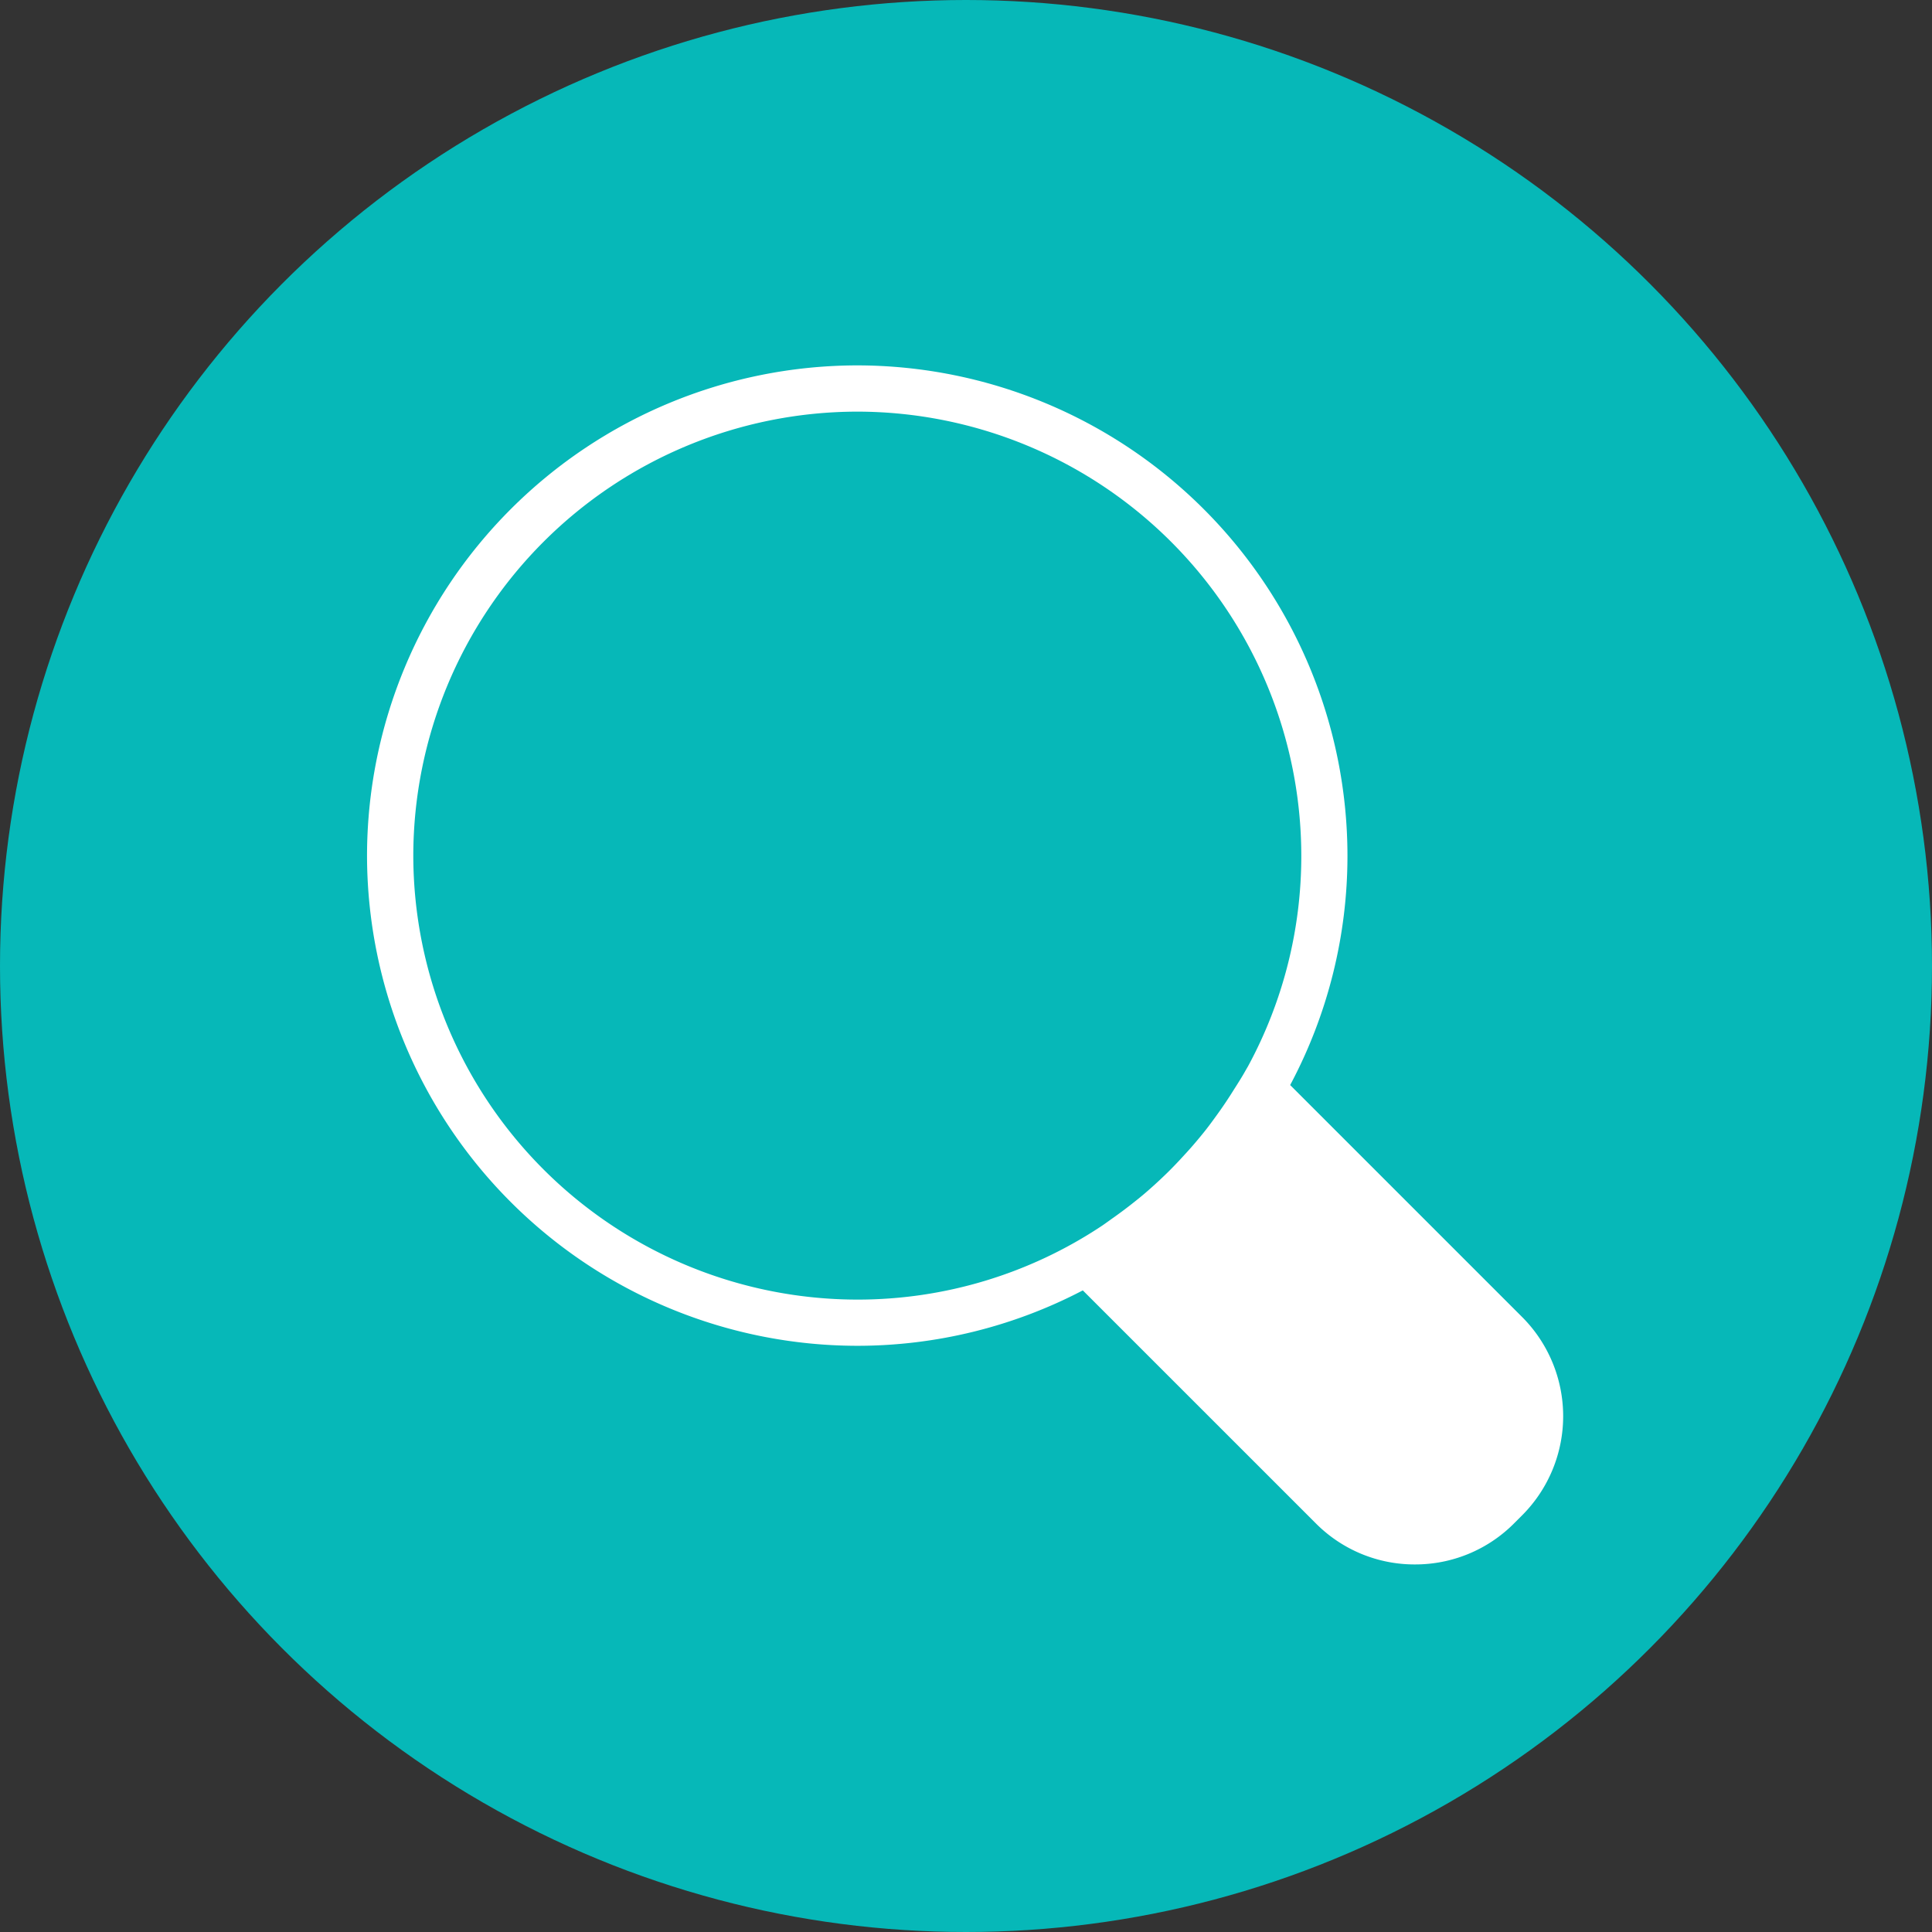
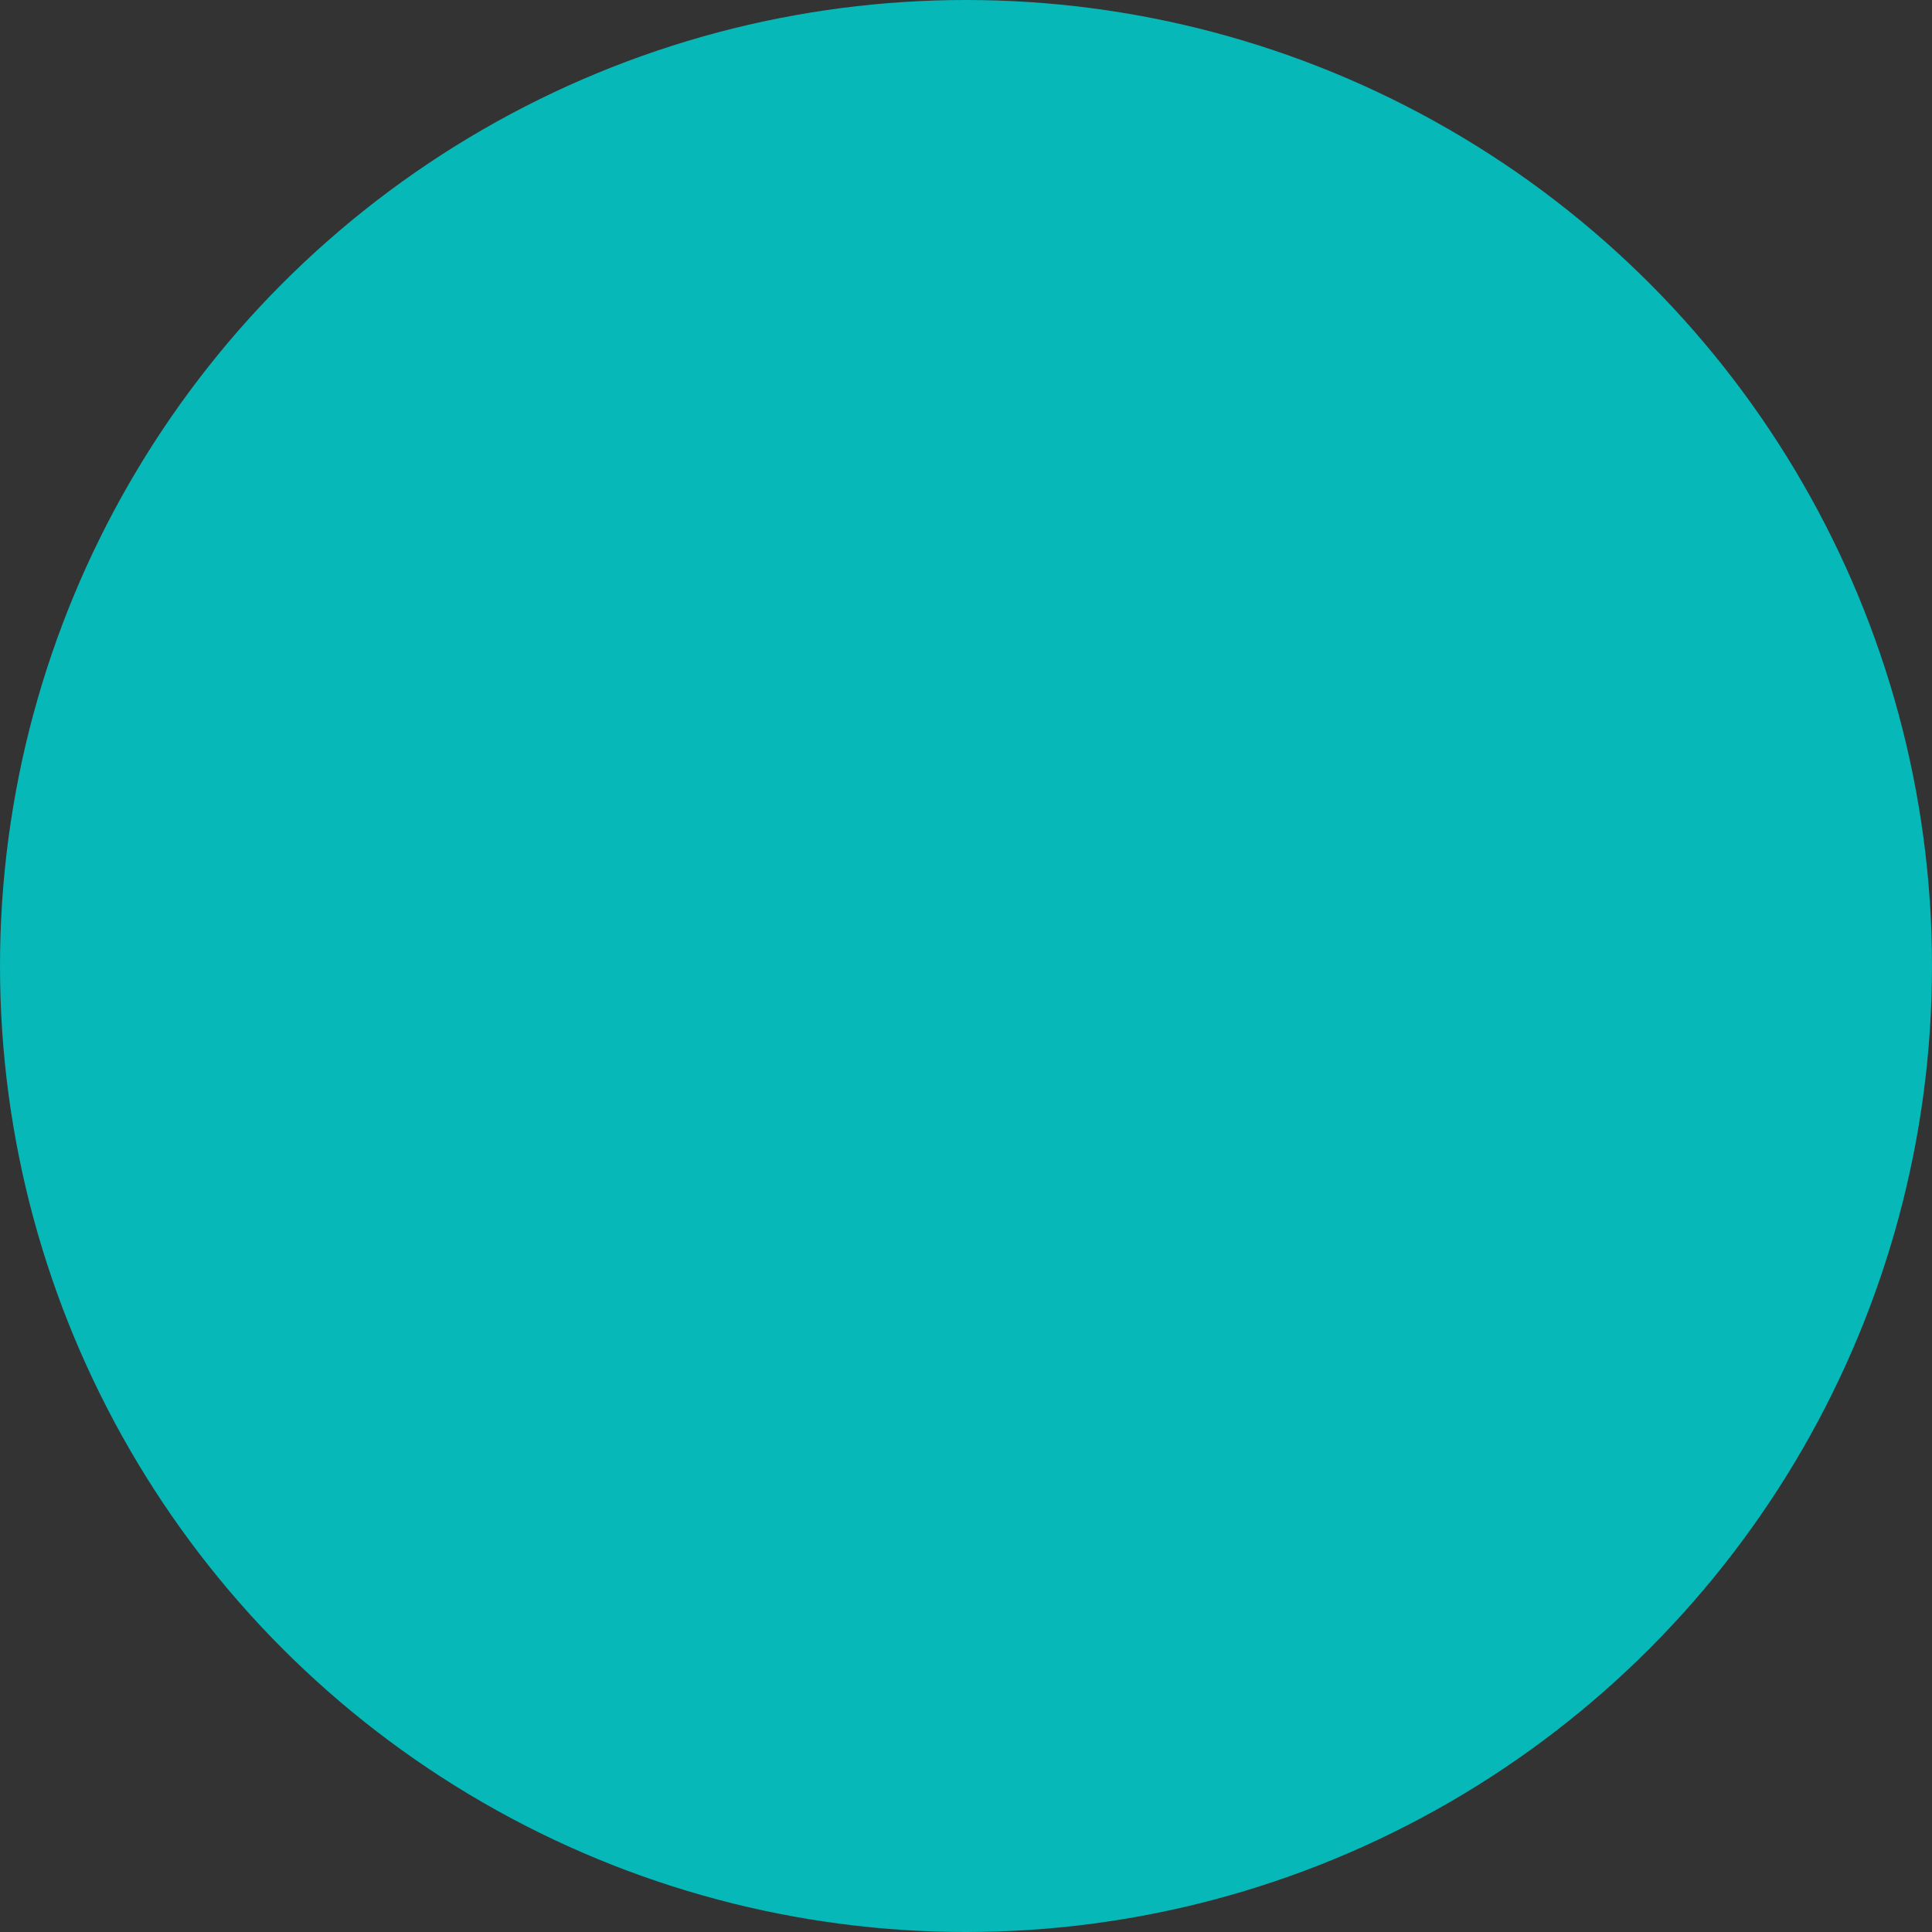
<svg xmlns="http://www.w3.org/2000/svg" width="180" height="180" viewBox="0 0 180 180">
  <rect x="0" y="0" width="180" height="180" fill="#333333" stroke="none" />
  <defs>
    <style>.a{fill:#06b8b8;}.b{fill:#fff;}</style>
  </defs>
  <g transform="translate(-0.197 0.078)">
    <circle class="a" cx="90" cy="90" r="90" transform="translate(0.197 -0.078)" />
-     <path class="b" d="M-336.554,2486.31l-21.617-21.617a45.416,45.416,0,0,0,5.338-21.378,45.72,45.72,0,0,0-45.664-45.672,45.725,45.725,0,0,0-45.681,45.672,45.724,45.724,0,0,0,45.681,45.671,45.351,45.351,0,0,0,21.007-5.163l21.714,21.711a12.964,12.964,0,0,0,9.231,3.822,12.979,12.979,0,0,0,9.231-3.822l.76-.76A13.072,13.072,0,0,0-336.554,2486.31ZM-375.7,2477.8a41.094,41.094,0,0,1-22.792,6.882,41.415,41.415,0,0,1-41.375-41.364,41.418,41.418,0,0,1,41.375-41.366,41.41,41.41,0,0,1,41.358,41.366,41.1,41.1,0,0,1-4.955,19.61l-.239.413c-.342.615-.723,1.208-1.1,1.8q-.752,1.211-1.587,2.362c-.353.487-.706.976-1.081,1.447q-.523.658-1.072,1.294c-.437.512-.9,1.005-1.356,1.5-.422.446-.846.887-1.292,1.314-.622.6-1.262,1.187-1.923,1.75-.372.318-.76.626-1.148.932-.556.439-1.126.864-1.7,1.272C-374.964,2477.275-375.325,2477.546-375.7,2477.8Z" transform="translate(478.57 -2363.679)" />
  </g>
</svg>